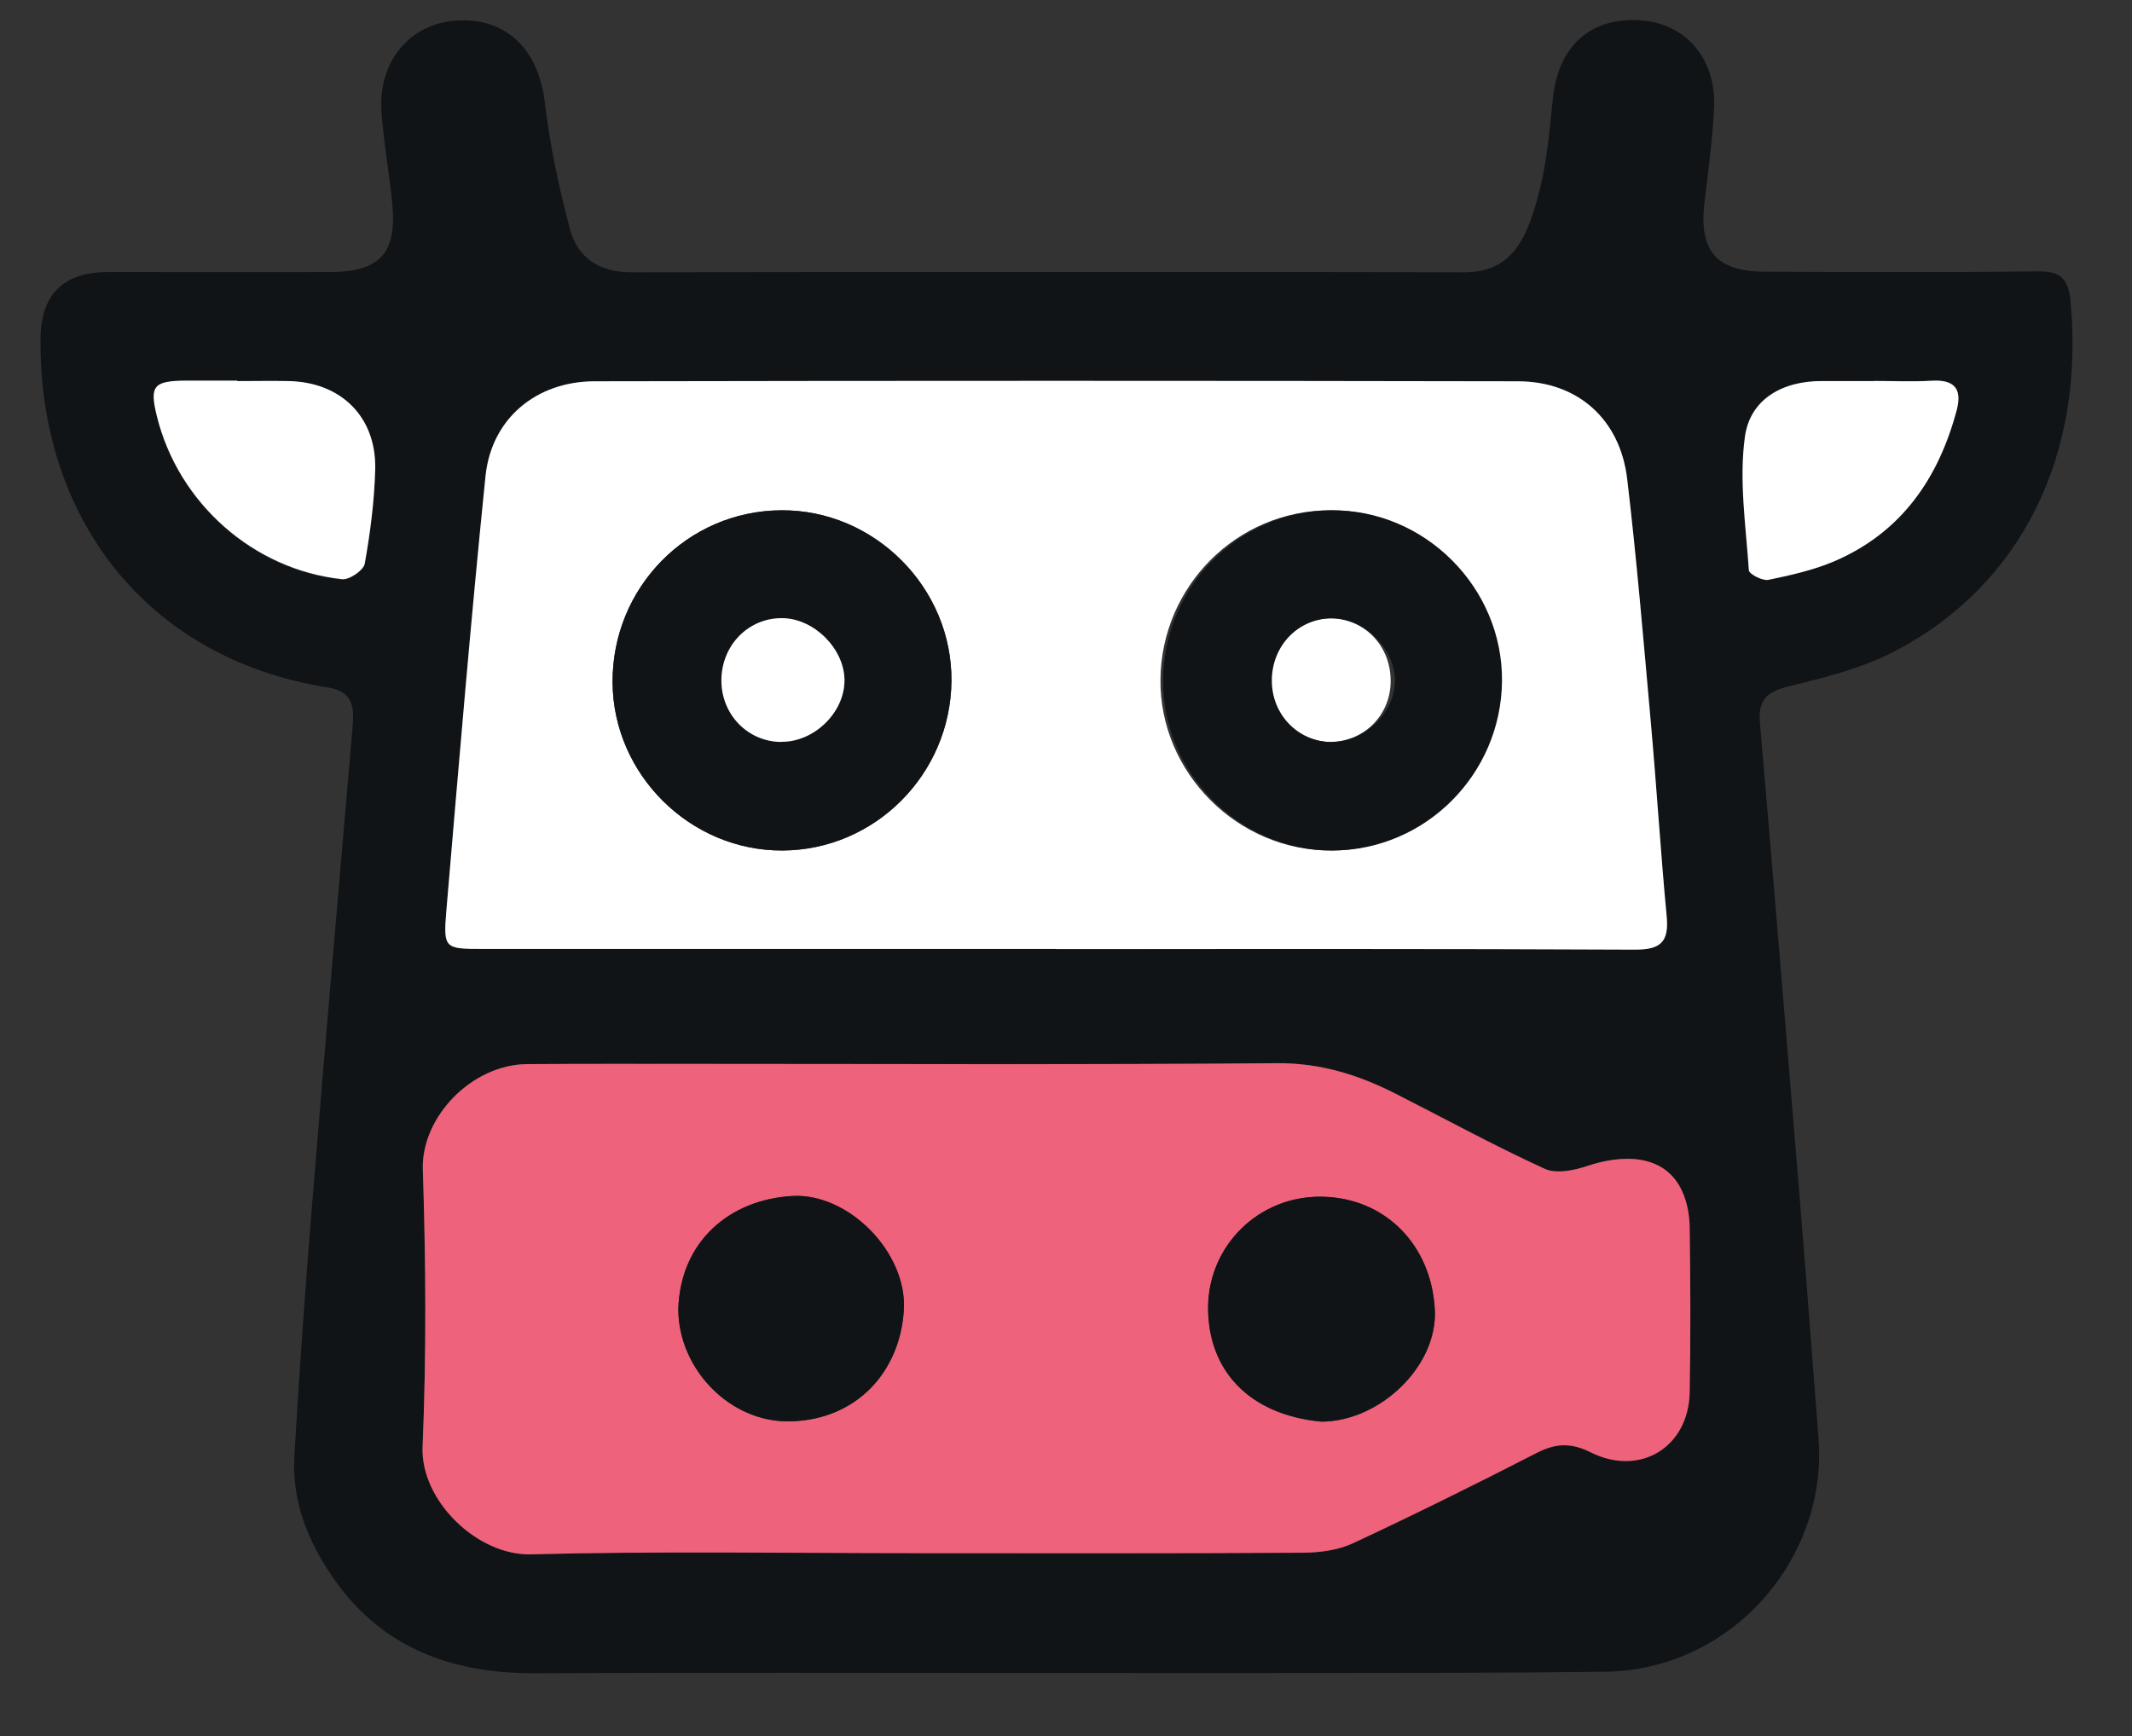
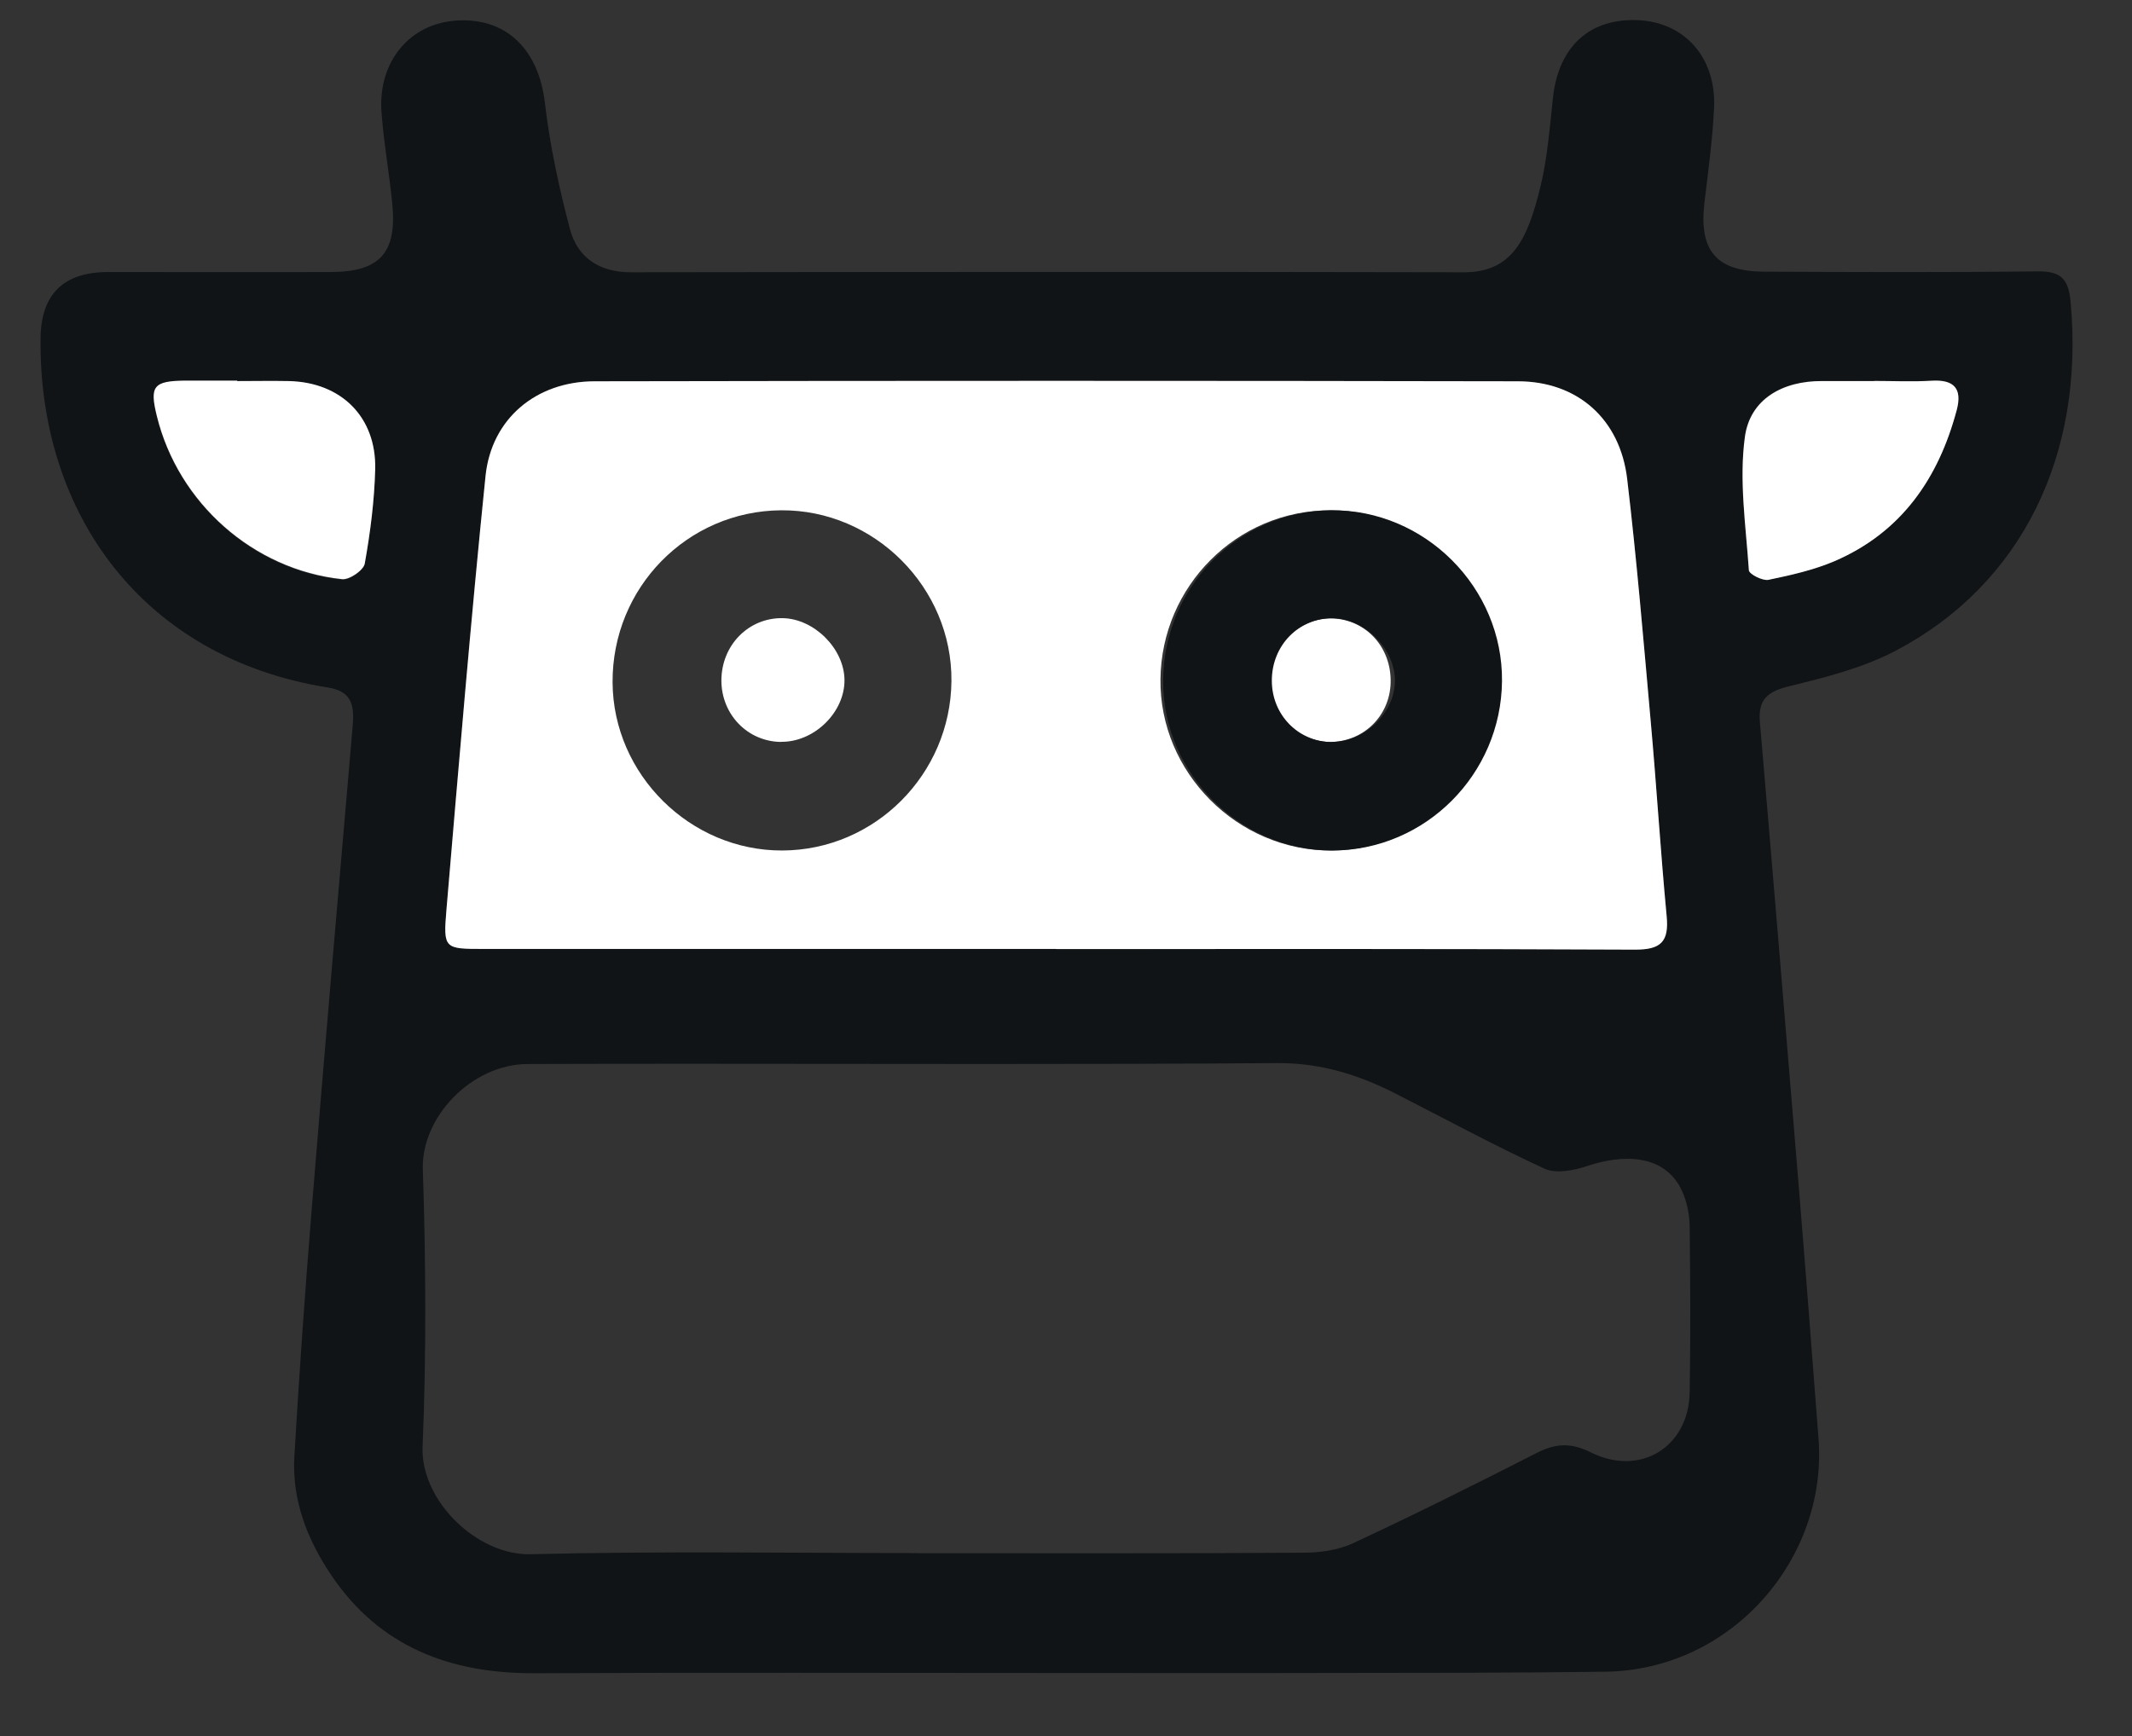
<svg xmlns="http://www.w3.org/2000/svg" viewBox="0 0 183.59 149.53" version="1.1" id="Layer_2">
  <rect x="0" y="0" width="183.59" height="149.53" fill="#333333" stroke="none" />
  <defs>
    <style>
      .st0 {
        fill: #fff;
      }

      .st0, .st1, .st2 {
        fill-rule: evenodd;
      }

      .st1 {
        fill: #ee627b;
      }

      .st2 {
        fill: #101416;
      }
    </style>
  </defs>
  <g id="Layer_1-2">
    <g>
      <path d="M114.44,63.9c-2.76-.05-5.23-2.52-5.24-5.28-.02-2.82,2.63-5.42,5.45-5.36,2.96.06,5.19,2.49,5.1,5.56-.08,2.89-2.41,5.12-5.31,5.08Z" class="st0" />
      <path d="M161.38,32.81h0c-1.5,0-2.98.02-4.48,0-3.39-.02-6.21,1.55-6.65,4.79-.51,3.75.09,7.67.34,11.51.02.32,1.17.91,1.68.82,1.94-.4,3.9-.84,5.7-1.61,5.76-2.48,8.95-7.11,10.52-13.02.49-1.83-.21-2.63-2.14-2.52-1.65.1-3.32.02-4.98.02h0ZM20.42,32.82h0c-1.5,0-2.98-.02-4.48,0-2.74.03-3.08.46-2.44,3.06,1.84,7.47,8.3,13.23,15.95,14.04.63.07,1.85-.77,1.95-1.34.48-2.69.83-5.42.9-8.14.1-4.48-2.92-7.47-7.41-7.58-1.5-.04-2.98,0-4.48,0h0v-.03ZM90.95,81.74c16.61,0,33.23-.04,49.84.04,2.22,0,2.94-.67,2.73-2.87-.54-5.62-.89-11.25-1.38-16.86-.62-6.94-1.2-13.88-2.02-20.8-.61-5.17-4.27-8.41-9.42-8.42-26.5-.05-53-.05-79.5,0-5.01,0-8.88,3.21-9.39,8.16-1.28,12.45-2.32,24.94-3.37,37.41-.28,3.29-.15,3.31,3.17,3.32,16.44,0,32.9,0,49.34,0h0ZM79.08,133.77c11.05,0,22.09.03,33.13-.04,1.45,0,3.02-.22,4.31-.82,5.32-2.48,10.58-5.1,15.8-7.77,1.62-.83,2.94-.91,4.65-.06,4.27,2.14,8.46-.45,8.53-5.17.08-4.72.06-9.46,0-14.19,0-1.05-.22-2.17-.64-3.11-1.48-3.27-5.14-3.21-8.2-2.18-1.13.38-2.66.68-3.65.23-4.36-2.01-8.57-4.3-12.85-6.48-3.2-1.63-6.48-2.65-10.22-2.62-16.53.13-33.05.06-49.58.06-4.99,0-9.96,0-14.95.02-4.83.04-9.14,4.59-9,9.07.26,7.96.31,15.94-.02,23.89-.19,4.64,4.7,9.38,9.31,9.26,11.12-.28,22.26-.1,33.38-.1h-.02ZM90.9,144.09c-14.96,0-29.9-.05-44.85.02-7.27.03-13.36-2.25-17.54-8.47-2.08-3.09-3.39-6.49-3.16-10.26.42-7.12.92-14.24,1.5-21.34,1.12-13.81,2.32-27.6,3.51-41.4.15-1.73.07-3.09-2.14-3.43-15.86-2.52-24.89-14.92-24.73-30.07.04-3.81,1.99-5.71,5.82-5.71,6.4,0,12.79.02,19.19,0,4.22-.02,5.69-1.65,5.28-5.89-.26-2.64-.74-5.26-.93-7.9-.31-4.35,2.46-7.63,6.48-7.87,4.3-.27,7.05,2.52,7.59,7.07.43,3.68,1.22,7.33,2.16,10.9.66,2.47,2.55,3.71,5.24,3.71,23.92-.03,47.84-.05,71.77,0,4.13,0,5.47-2.86,6.57-7.41.6-2.49.79-5.08,1.07-7.64.48-4.4,3.17-6.87,7.38-6.66,3.99.2,6.7,3.26,6.49,7.57-.13,2.73-.51,5.45-.83,8.17-.48,4.14,1.04,5.91,5.21,5.92,7.81.03,15.61.07,23.42-.03,1.98-.02,2.71.54,2.9,2.6,1.23,13.17-4.18,24.36-15.05,30.07-2.81,1.48-6.01,2.29-9.13,3.05-1.9.46-2.75,1.13-2.57,3.13,1.15,13.39,2.26,26.78,3.36,40.16.59,7.19,1.14,14.39,1.69,21.58.76,10.21-7.4,19.86-18.35,20.02-8.39.11-16.78.1-25.17.11-7.39.02-14.78,0-22.17,0Z" class="st2" />
-       <path d="M113.77,122.44c5.01,0,10.04-4.74,9.79-9.63-.29-5.52-4.22-9.63-9.68-9.74-5.49-.11-9.81,4.23-9.84,9.51-.03,5.37,3.45,9.26,9.74,9.86h0ZM58.41,112.76c.02,5.18,4.49,9.78,9.66,9.65,5.81-.14,9.46-4.38,9.76-9.59.3-4.93-4.74-10.06-9.56-9.82-5.4.29-9.69,3.89-9.86,9.75h0ZM79.08,133.77c-11.13,0-22.27-.19-33.38.1-4.6.11-9.5-4.63-9.31-9.26.33-7.95.28-15.93.02-23.89-.14-4.48,4.18-9.04,9-9.07,4.99-.04,9.96-.02,14.95-.02,16.53,0,33.06.08,49.58-.06,3.73-.03,7.01.99,10.22,2.62,4.28,2.17,8.49,4.48,12.85,6.47.98.46,2.52.15,3.65-.23,3.06-1.03,6.72-1.09,8.2,2.18.43.94.63,2.07.64,3.11.07,4.72.09,9.46,0,14.19-.08,4.71-4.26,7.31-8.53,5.17-1.72-.86-3.03-.77-4.65.06-5.22,2.68-10.49,5.29-15.8,7.77-1.29.6-2.86.81-4.31.82-11.05.07-22.09.04-33.13.04h.02Z" class="st1" />
      <path d="M67.37,73.25c7.97-.03,14.48-6.56,14.56-14.58.08-8.05-6.63-14.78-14.67-14.72-8.08.06-14.56,6.67-14.51,14.83.05,7.93,6.69,14.5,14.62,14.47h0ZM129.14,58.71c.03-8.12-6.53-14.76-14.59-14.76s-14.53,6.55-14.62,14.54c-.1,8.02,6.61,14.77,14.65,14.76,7.93,0,14.54-6.6,14.57-14.54h0ZM90.95,81.73c-16.44,0-32.9,0-49.34,0-3.33,0-3.45-.02-3.17-3.32,1.06-12.47,2.1-24.96,3.37-37.41.51-4.96,4.38-8.15,9.39-8.16,26.5-.05,53-.05,79.5,0,5.14,0,8.81,3.25,9.42,8.42.82,6.91,1.4,13.86,2.02,20.8.51,5.62.85,11.25,1.38,16.86.21,2.2-.51,2.88-2.73,2.87-16.61-.08-33.23-.05-49.84-.05Z" class="st0" />
      <path d="M20.42,32.82c1.5,0,2.98-.03,4.48,0,4.49.11,7.51,3.1,7.41,7.58-.07,2.72-.42,5.46-.9,8.14-.1.57-1.32,1.41-1.95,1.34-7.64-.81-14.11-6.56-15.95-14.04-.64-2.59-.3-3.03,2.44-3.06,1.5,0,2.98,0,4.48,0h0v.03Z" class="st0" />
      <path d="M161.38,32.81c1.66,0,3.32.08,4.98-.02,1.93-.11,2.62.7,2.14,2.52-1.57,5.9-4.77,10.54-10.52,13.02-1.8.77-3.77,1.21-5.7,1.61-.51.1-1.65-.49-1.68-.82-.26-3.84-.86-7.75-.34-11.51.45-3.24,3.25-4.81,6.65-4.79h4.48Z" class="st0" />
-       <path d="M58.41,112.76c.17-5.86,4.46-9.47,9.86-9.75,4.82-.25,9.86,4.88,9.56,9.82-.31,5.21-3.97,9.44-9.76,9.59-5.17.13-9.64-4.47-9.66-9.65h0Z" class="st2" />
-       <path d="M113.77,122.44c-6.29-.6-9.77-4.49-9.74-9.86.03-5.28,4.35-9.62,9.84-9.51,5.47.11,9.41,4.21,9.68,9.74.25,4.88-4.78,9.64-9.79,9.63h0Z" class="st2" />
-       <path d="M67.25,63.9c2.87.03,5.5-2.54,5.47-5.34-.03-2.68-2.6-5.26-5.3-5.31-2.96-.06-5.31,2.33-5.3,5.38,0,2.92,2.27,5.25,5.13,5.28h0ZM67.37,73.25c-7.93.04-14.57-6.54-14.62-14.47-.05-8.15,6.42-14.78,14.51-14.83,8.04-.06,14.75,6.67,14.67,14.72-.08,8.02-6.59,14.55-14.56,14.58Z" class="st2" />
      <path d="M67.25,63.9c-2.86-.03-5.12-2.35-5.13-5.28,0-3.05,2.34-5.44,5.3-5.38,2.7.06,5.27,2.63,5.3,5.31.03,2.8-2.61,5.38-5.47,5.34Z" class="st0" />
      <path d="M114.65,63.9c2.87.03,5.5-2.54,5.47-5.34-.03-2.68-2.6-5.26-5.3-5.31-2.96-.06-5.31,2.33-5.3,5.38,0,2.92,2.26,5.25,5.13,5.28h0ZM114.78,73.25c-7.93.04-14.57-6.54-14.62-14.47-.05-8.15,6.43-14.78,14.51-14.83,8.04-.06,14.75,6.67,14.67,14.72-.08,8.02-6.59,14.55-14.56,14.58Z" class="st2" />
    </g>
  </g>
</svg>